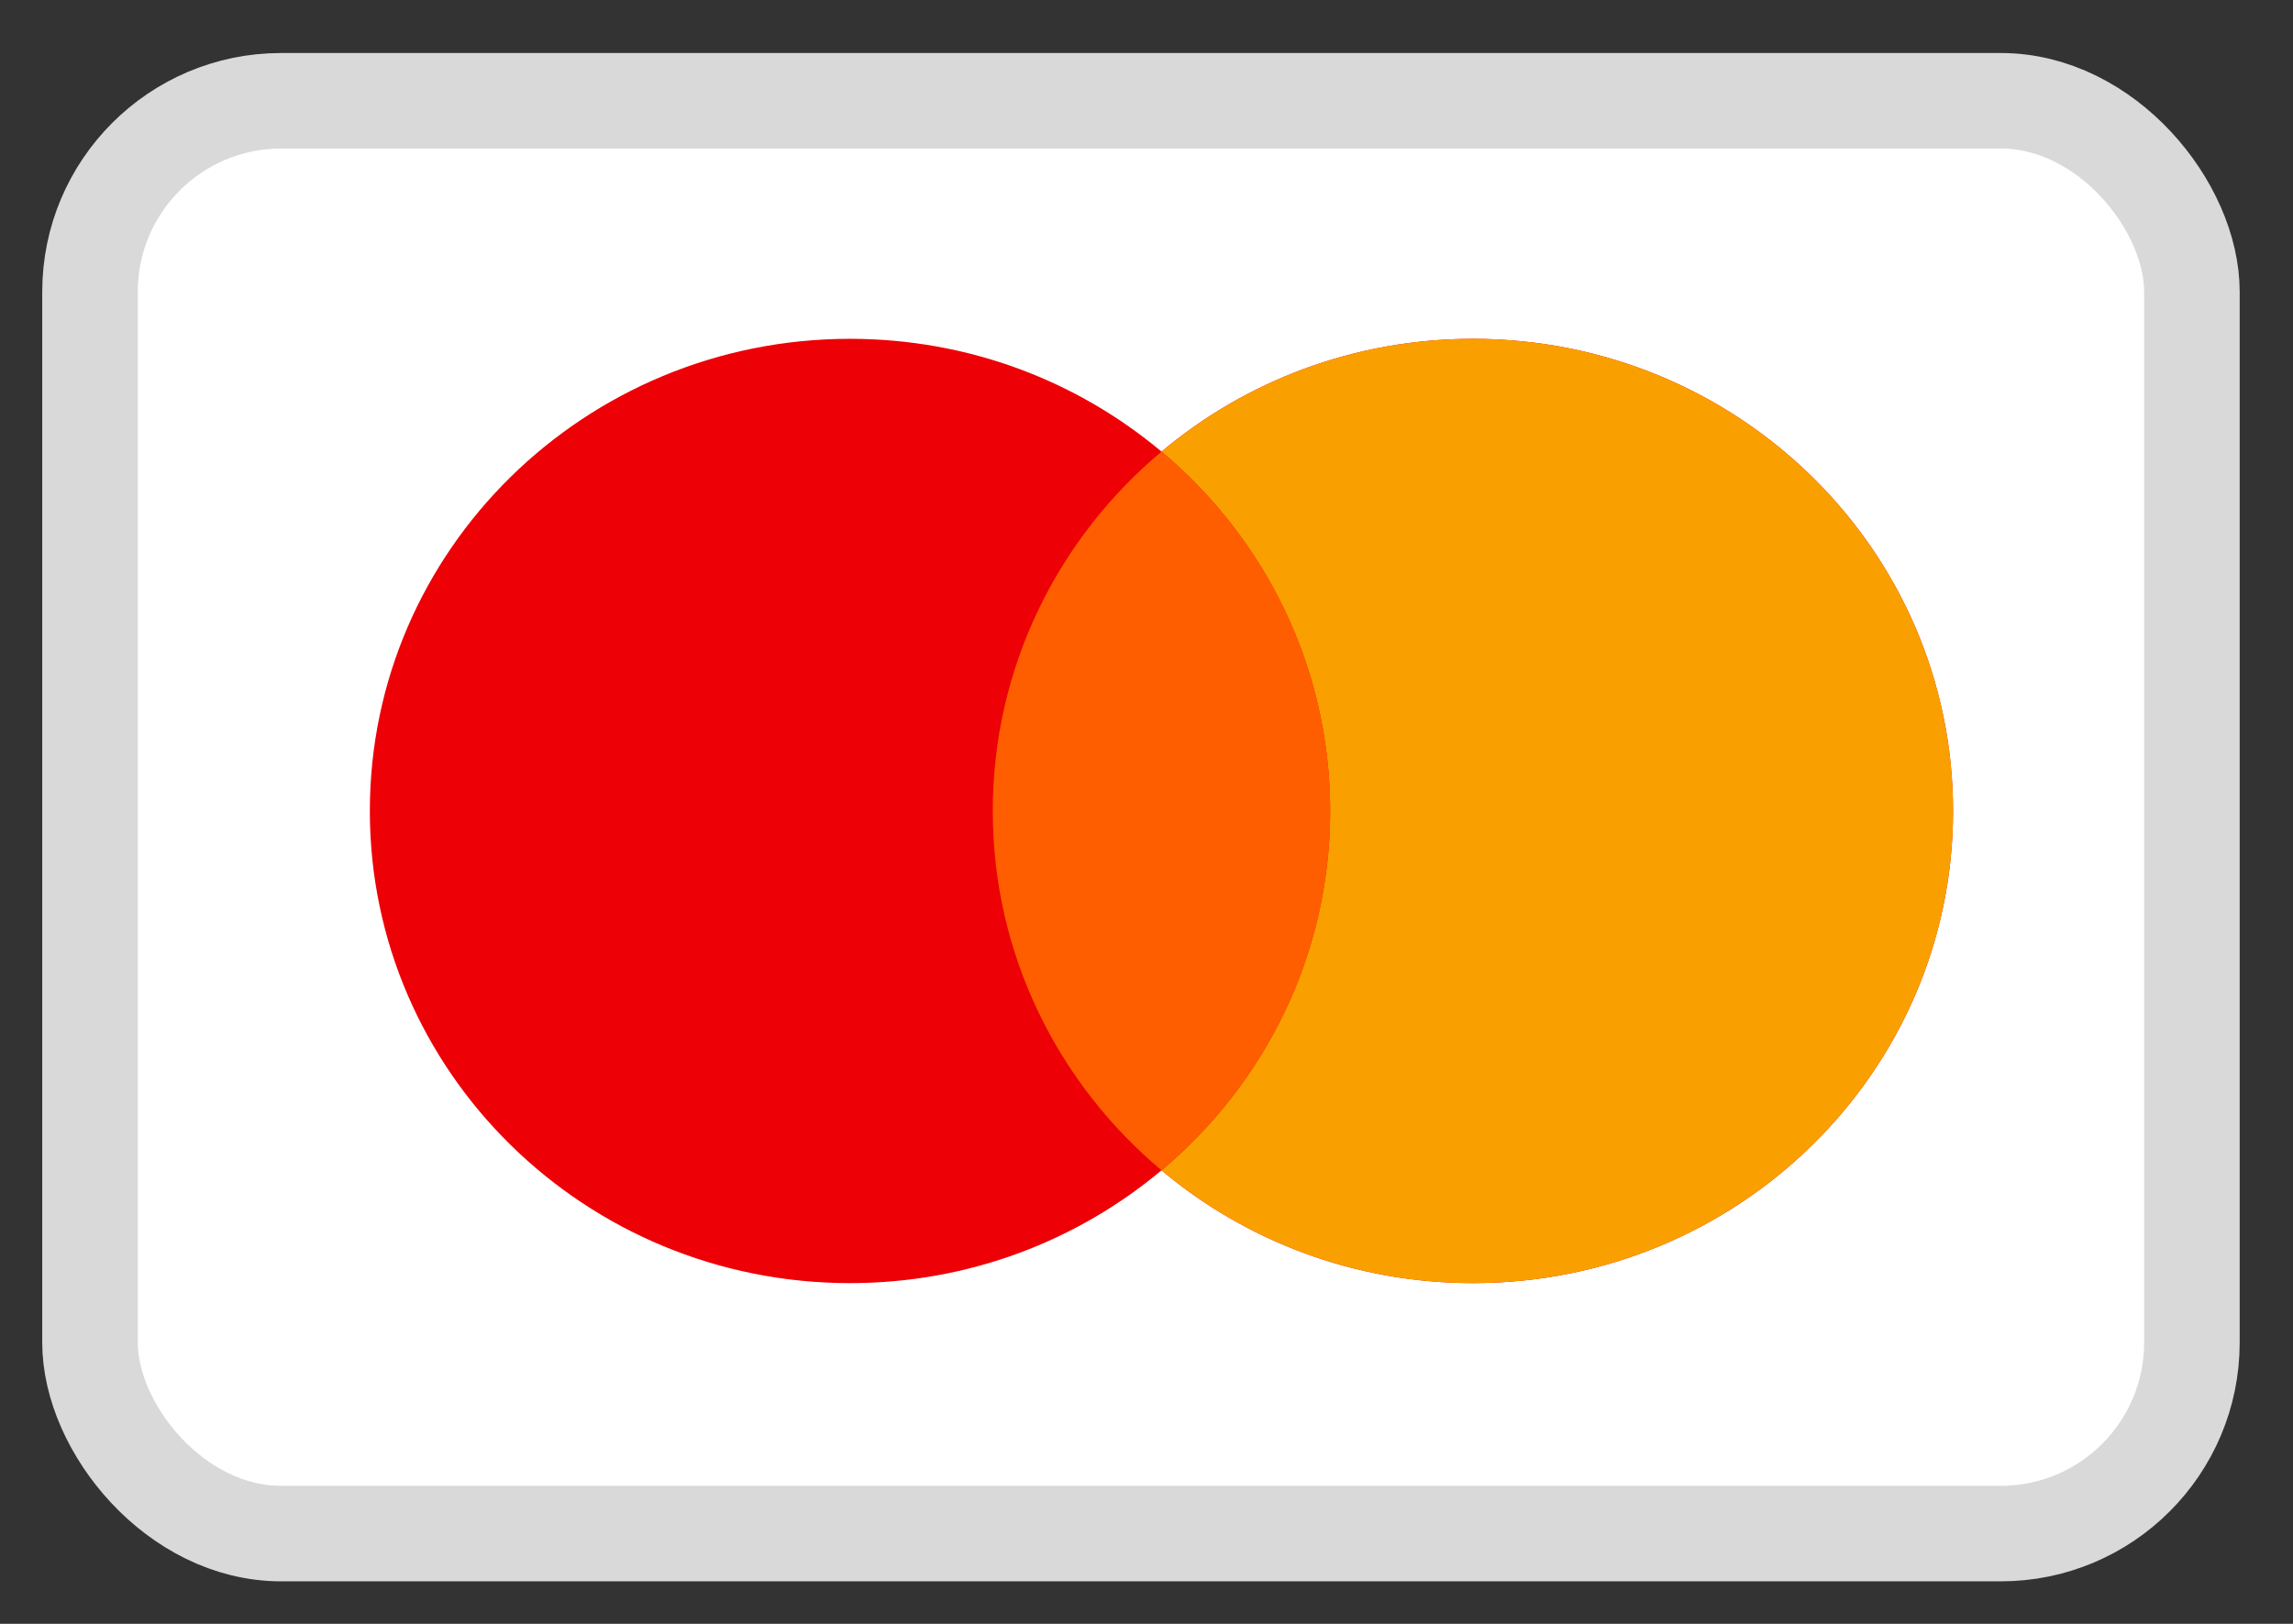
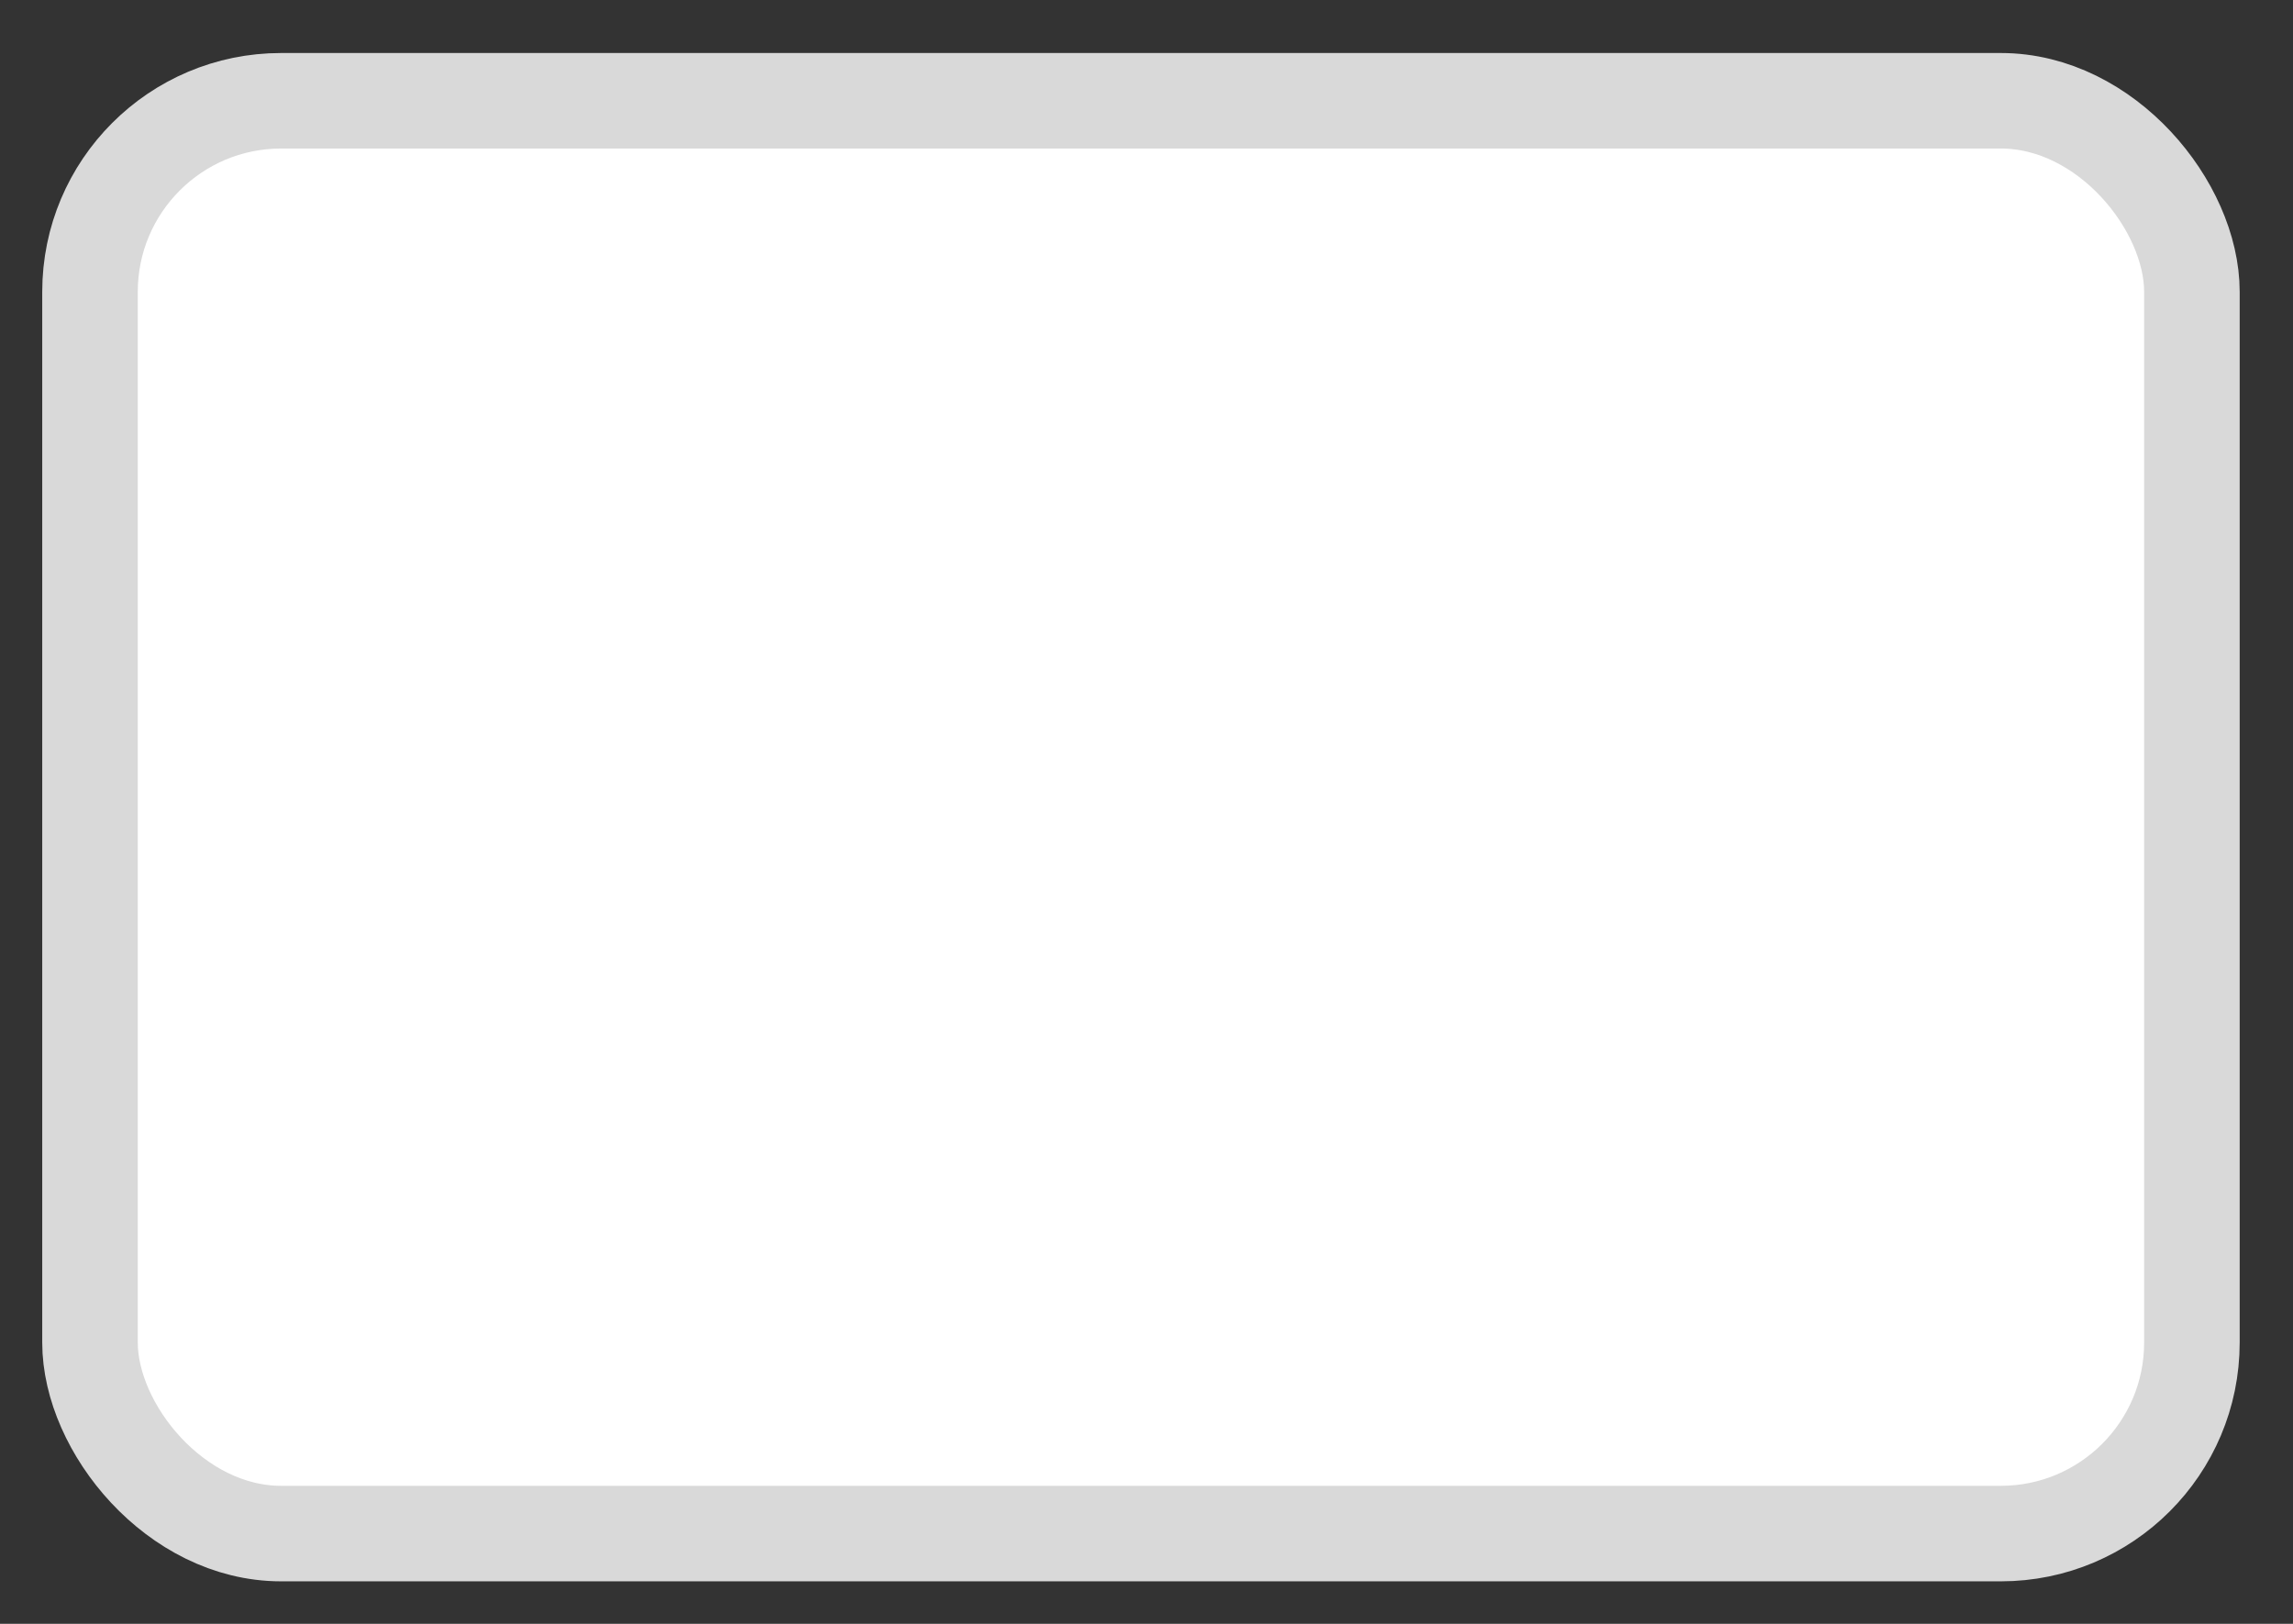
<svg xmlns="http://www.w3.org/2000/svg" width="24" height="17" viewBox="0 0 24 17" fill="none">
  <rect x="0" y="0" width="24" height="17" fill="#333333" stroke="none" />
  <rect x="0.942" y="1.055" width="22" height="15" rx="2" fill="white" stroke="#D9D9D9" />
-   <path fill-rule="evenodd" clip-rule="evenodd" d="M12.157 12.252C11.279 12.988 10.141 13.433 8.897 13.433C6.121 13.433 3.871 11.22 3.871 8.49C3.871 5.76 6.121 3.547 8.897 3.547C10.141 3.547 11.279 3.991 12.157 4.728C13.034 3.991 14.173 3.547 15.417 3.547C18.192 3.547 20.442 5.76 20.442 8.49C20.442 11.22 18.192 13.433 15.417 13.433C14.173 13.433 13.034 12.988 12.157 12.252Z" fill="#ED0006" />
-   <path fill-rule="evenodd" clip-rule="evenodd" d="M12.157 12.252C13.237 11.345 13.922 9.996 13.922 8.49C13.922 6.983 13.237 5.634 12.157 4.728C13.034 3.991 14.173 3.547 15.417 3.547C18.192 3.547 20.442 5.76 20.442 8.49C20.442 11.22 18.192 13.433 15.417 13.433C14.173 13.433 13.034 12.988 12.157 12.252Z" fill="#F9A000" />
-   <path fill-rule="evenodd" clip-rule="evenodd" d="M12.157 12.252C13.238 11.345 13.923 9.996 13.923 8.49C13.923 6.983 13.238 5.634 12.157 4.728C11.076 5.634 10.391 6.983 10.391 8.49C10.391 9.996 11.076 11.345 12.157 12.252Z" fill="#FF5E00" />
</svg>